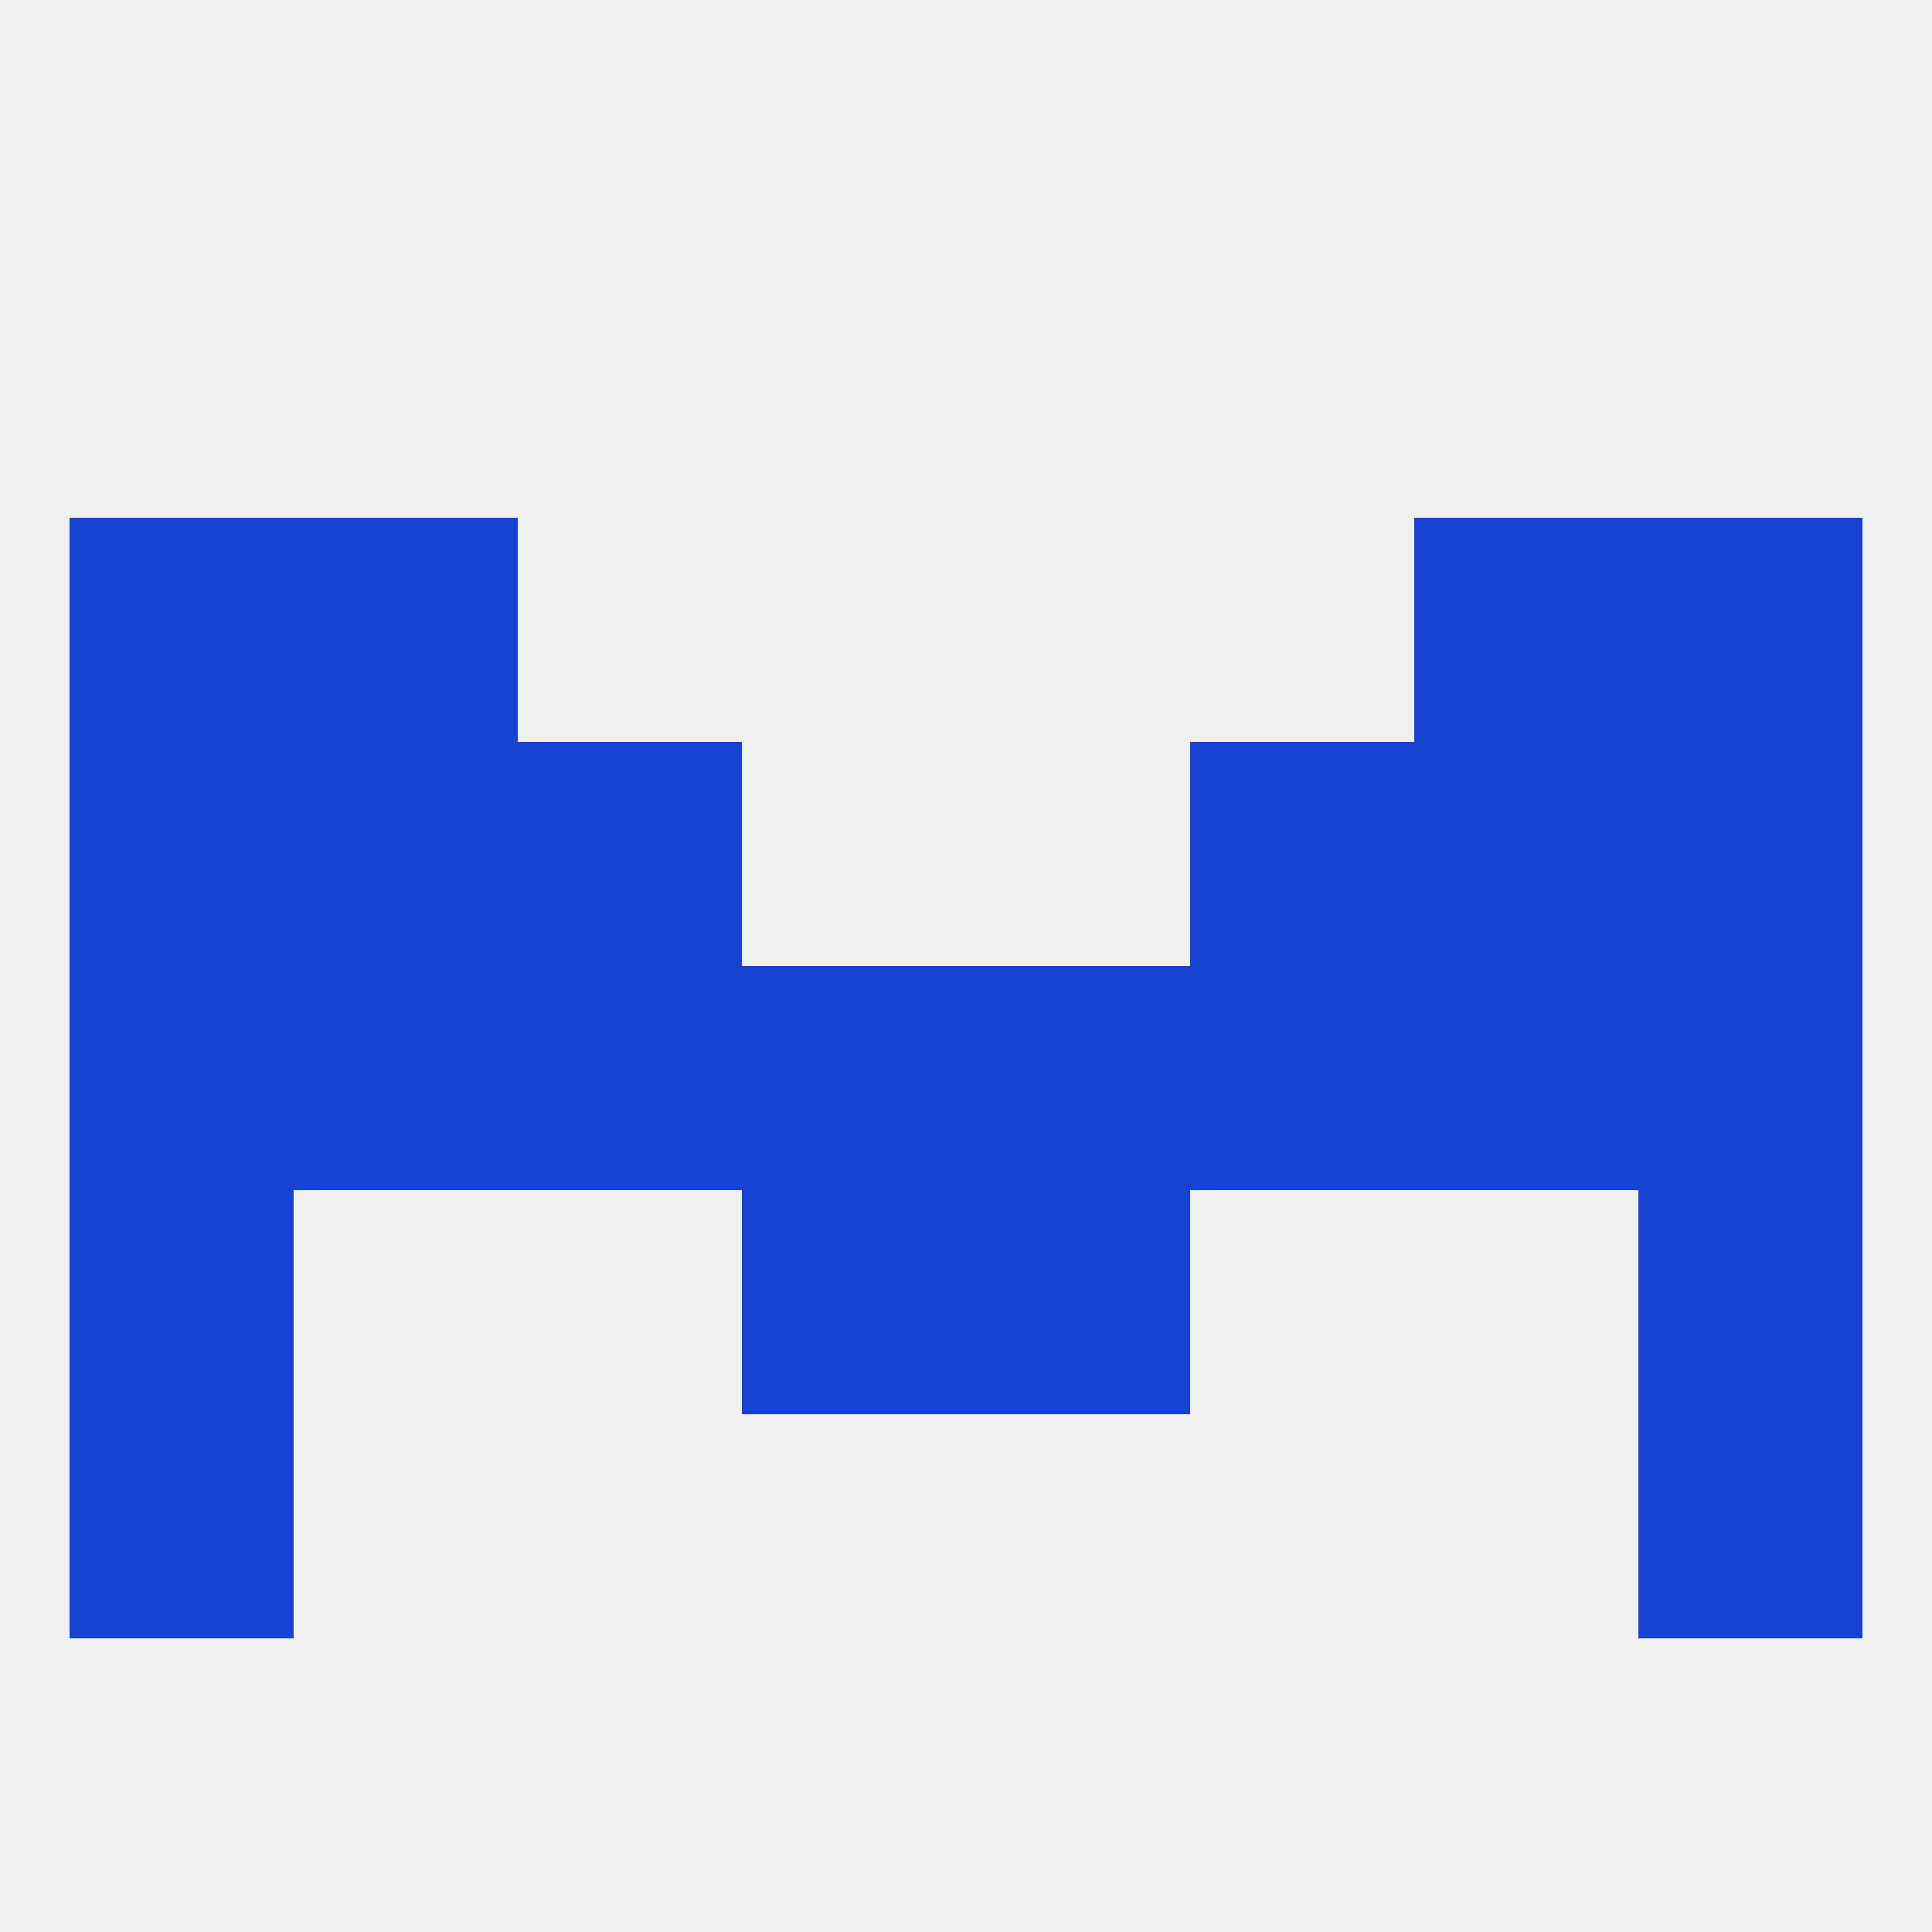
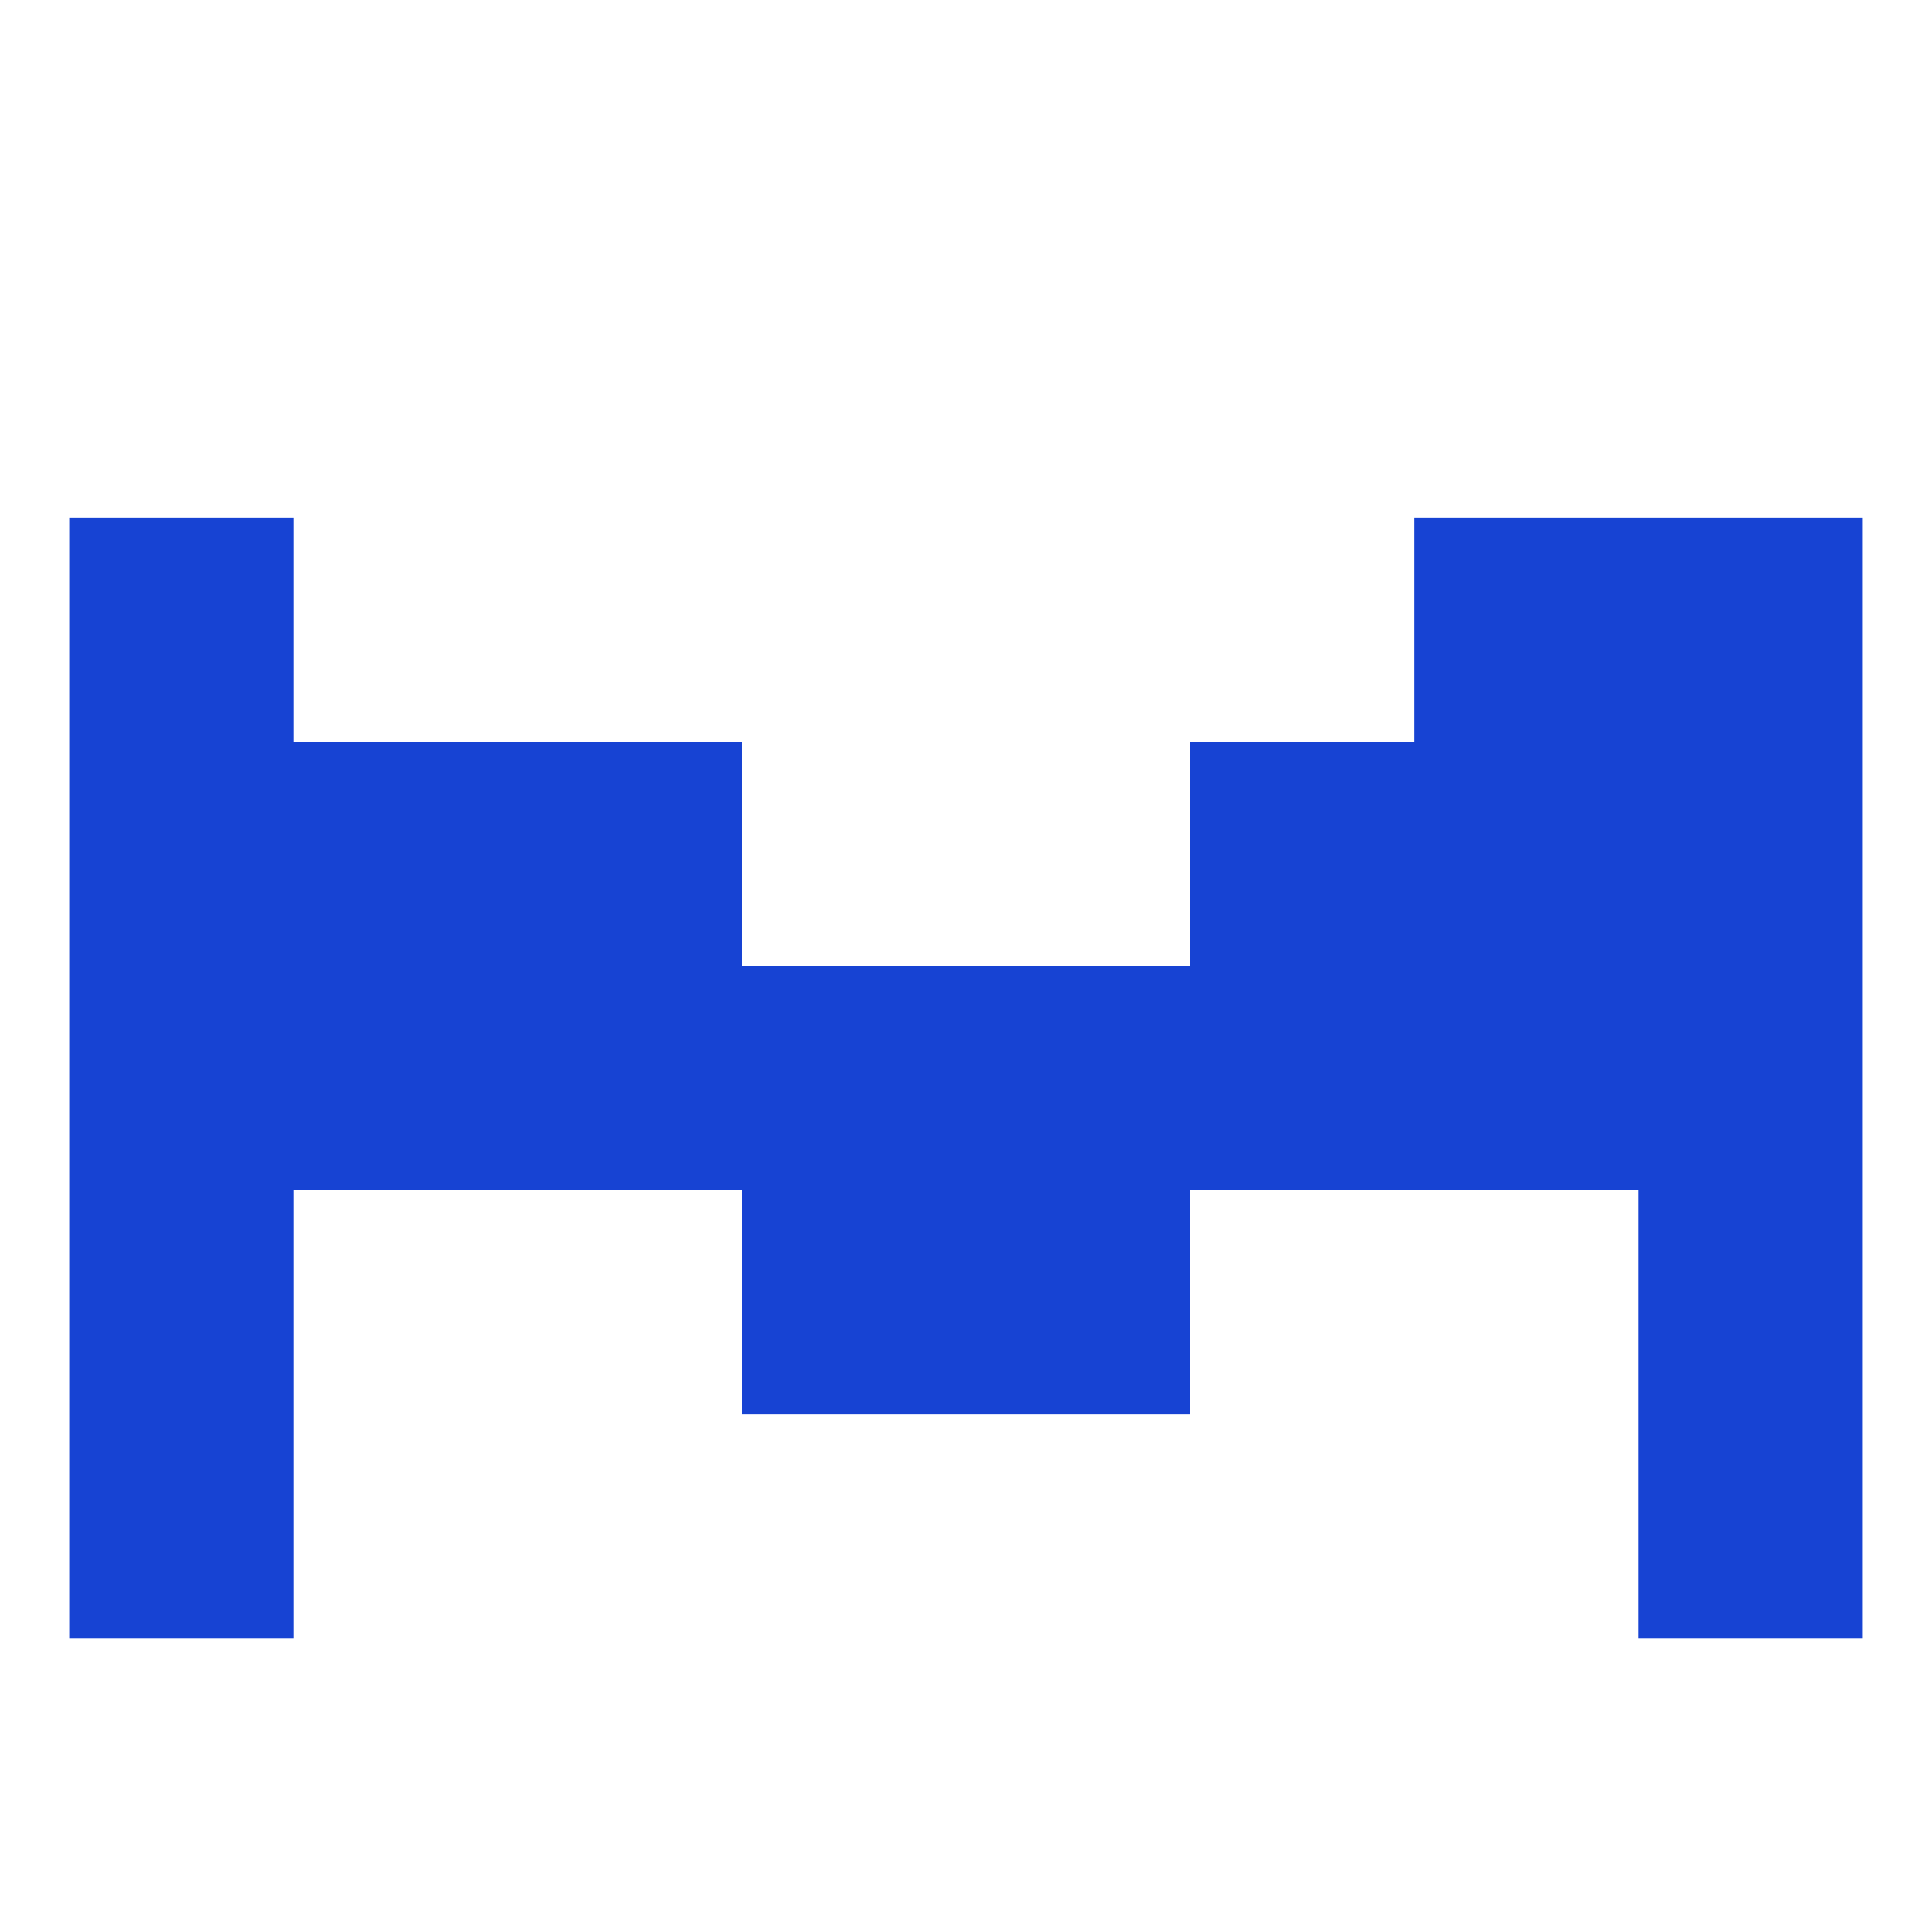
<svg xmlns="http://www.w3.org/2000/svg" version="1.1" baseprofile="full" width="250" height="250" viewBox="0 0 250 250">
-   <rect width="100%" height="100%" fill="rgba(240,240,240,255)" />
  <rect x="212" y="96" width="29" height="29" fill="rgba(23,67,211,255)" />
  <rect x="38" y="96" width="29" height="29" fill="rgba(23,67,211,255)" />
  <rect x="183" y="96" width="29" height="29" fill="rgba(23,67,211,255)" />
  <rect x="67" y="96" width="29" height="29" fill="rgba(23,67,211,255)" />
  <rect x="154" y="96" width="29" height="29" fill="rgba(23,67,211,255)" />
  <rect x="9" y="96" width="29" height="29" fill="rgba(23,67,211,255)" />
  <rect x="9" y="154" width="29" height="29" fill="rgba(23,67,211,255)" />
  <rect x="212" y="154" width="29" height="29" fill="rgba(23,67,211,255)" />
  <rect x="96" y="154" width="29" height="29" fill="rgba(23,67,211,255)" />
  <rect x="125" y="154" width="29" height="29" fill="rgba(23,67,211,255)" />
  <rect x="9" y="183" width="29" height="29" fill="rgba(23,67,211,255)" />
  <rect x="212" y="183" width="29" height="29" fill="rgba(23,67,211,255)" />
  <rect x="212" y="125" width="29" height="29" fill="rgba(23,67,211,255)" />
  <rect x="96" y="125" width="29" height="29" fill="rgba(23,67,211,255)" />
  <rect x="183" y="125" width="29" height="29" fill="rgba(23,67,211,255)" />
  <rect x="67" y="125" width="29" height="29" fill="rgba(23,67,211,255)" />
  <rect x="154" y="125" width="29" height="29" fill="rgba(23,67,211,255)" />
  <rect x="9" y="125" width="29" height="29" fill="rgba(23,67,211,255)" />
  <rect x="125" y="125" width="29" height="29" fill="rgba(23,67,211,255)" />
  <rect x="38" y="125" width="29" height="29" fill="rgba(23,67,211,255)" />
  <rect x="9" y="67" width="29" height="29" fill="rgba(23,67,211,255)" />
  <rect x="212" y="67" width="29" height="29" fill="rgba(23,67,211,255)" />
-   <rect x="38" y="67" width="29" height="29" fill="rgba(23,67,211,255)" />
  <rect x="183" y="67" width="29" height="29" fill="rgba(23,67,211,255)" />
</svg>